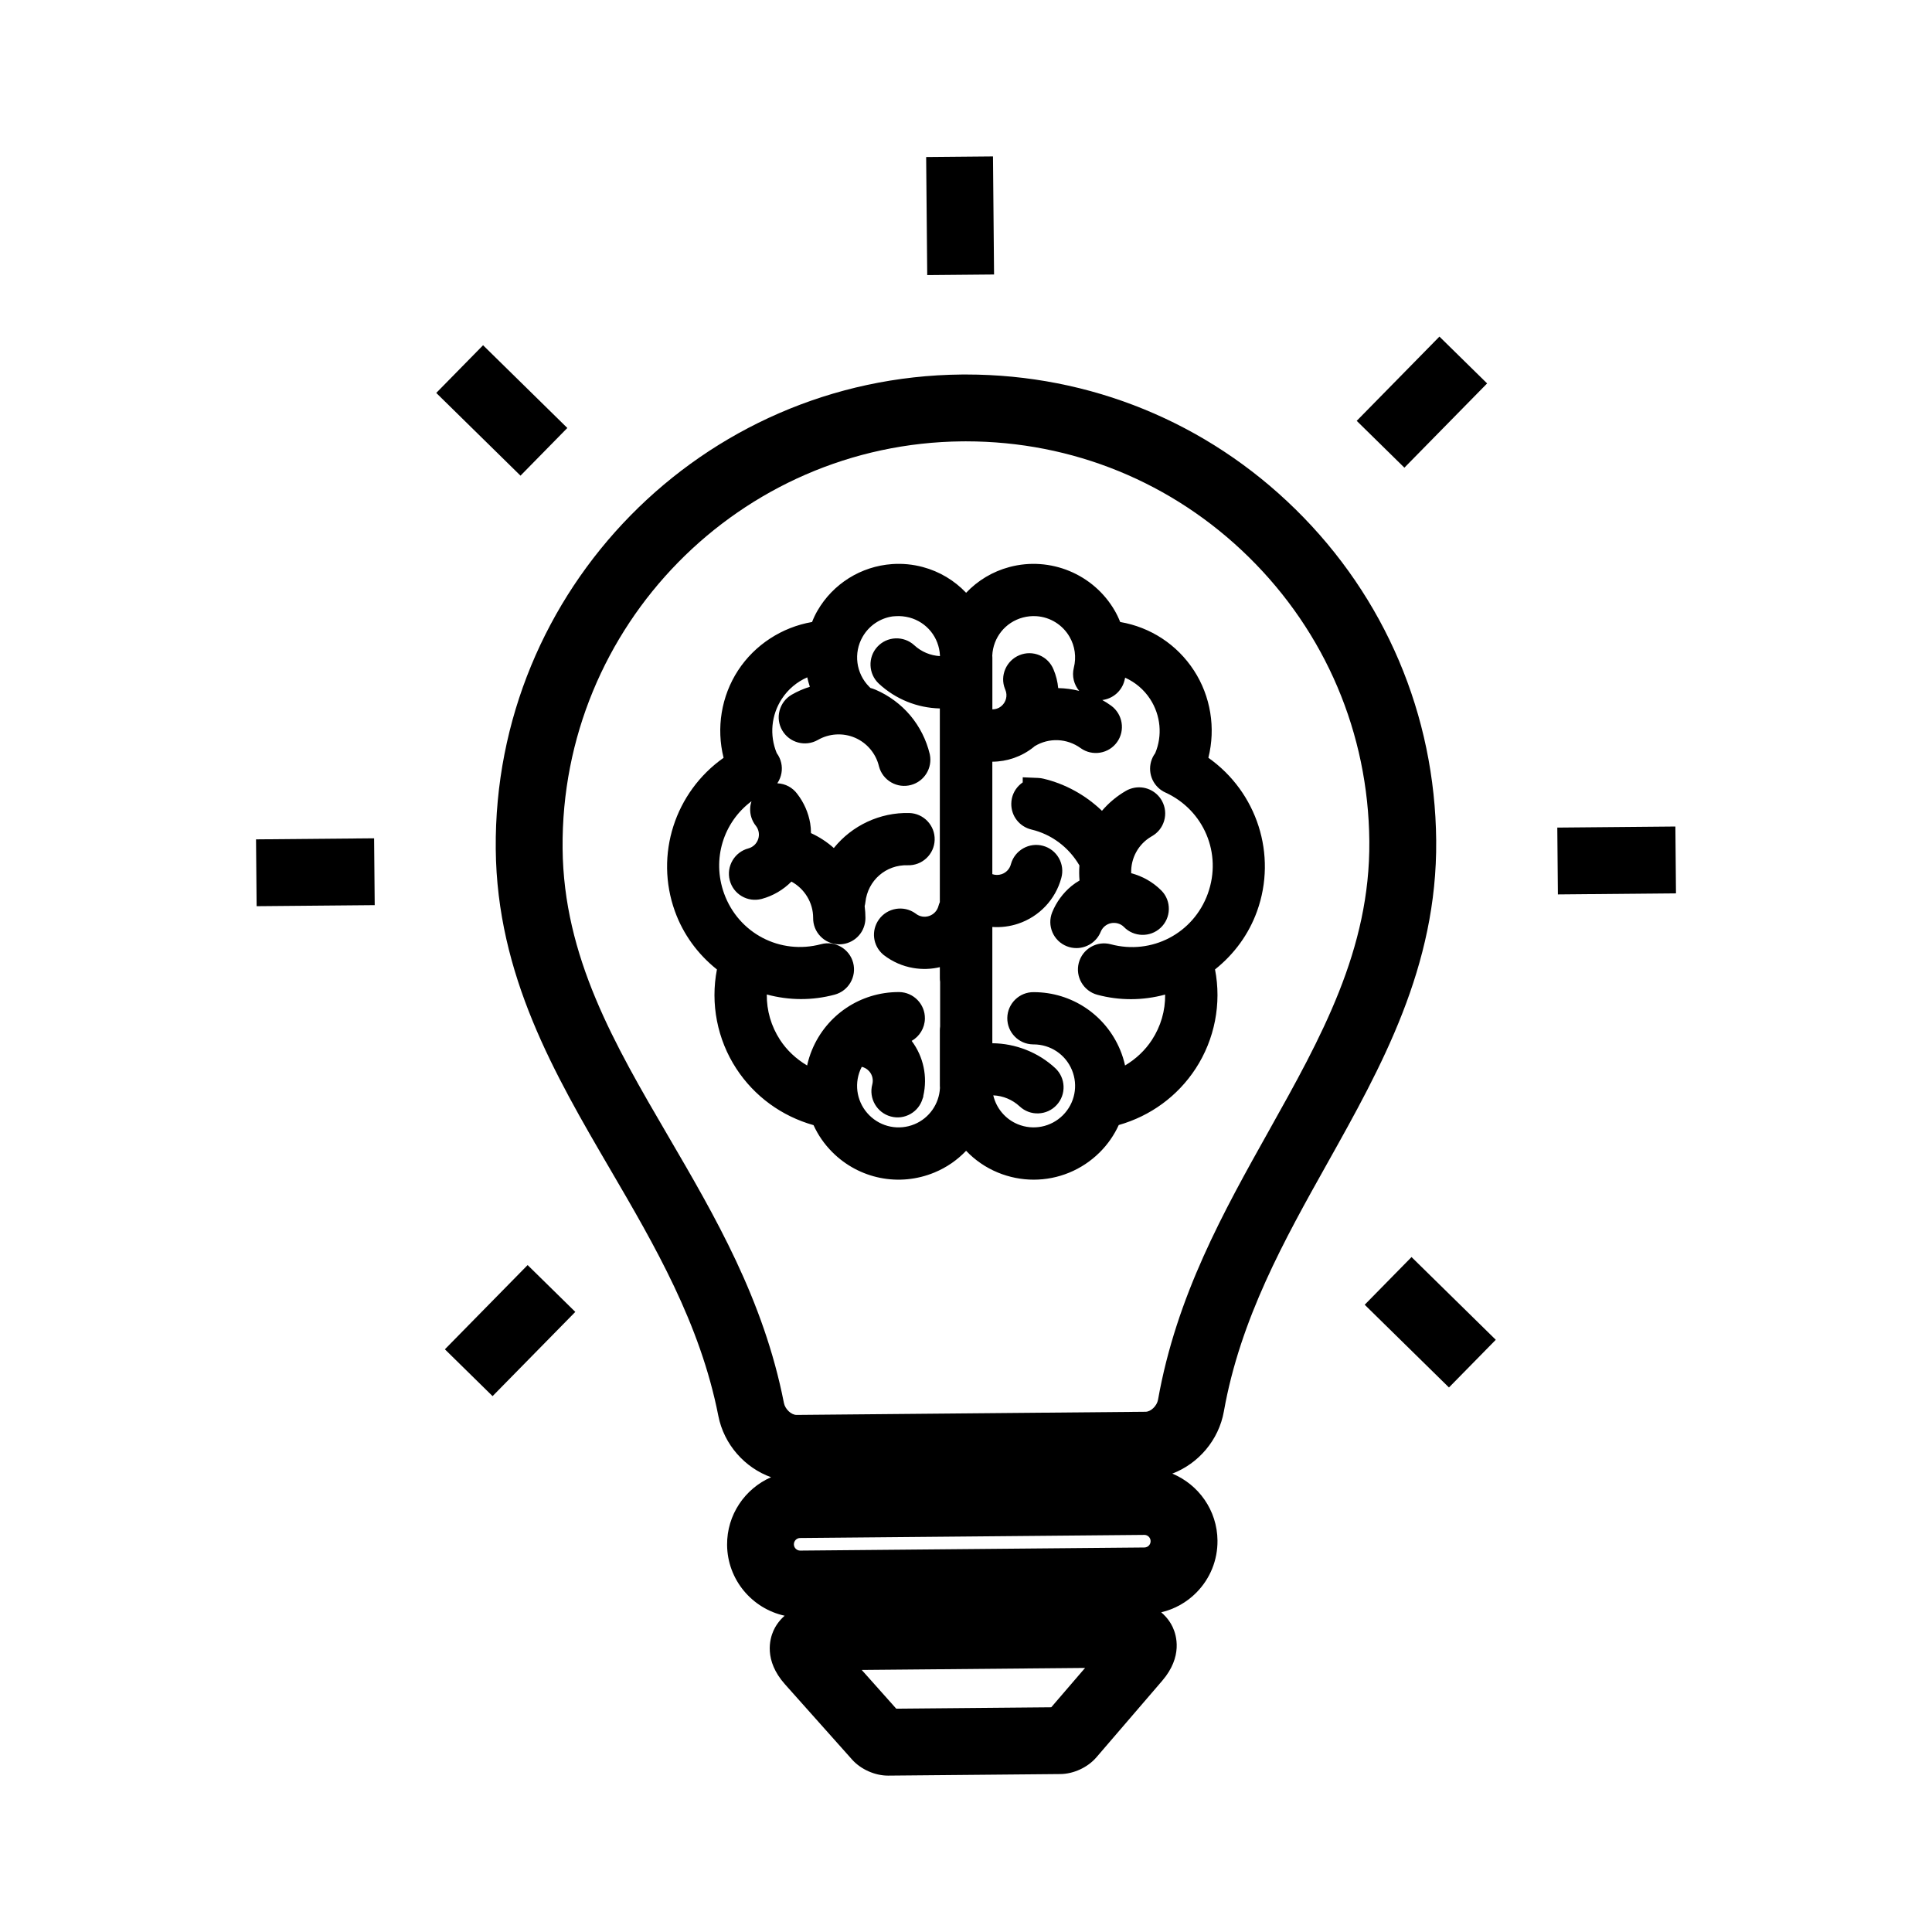
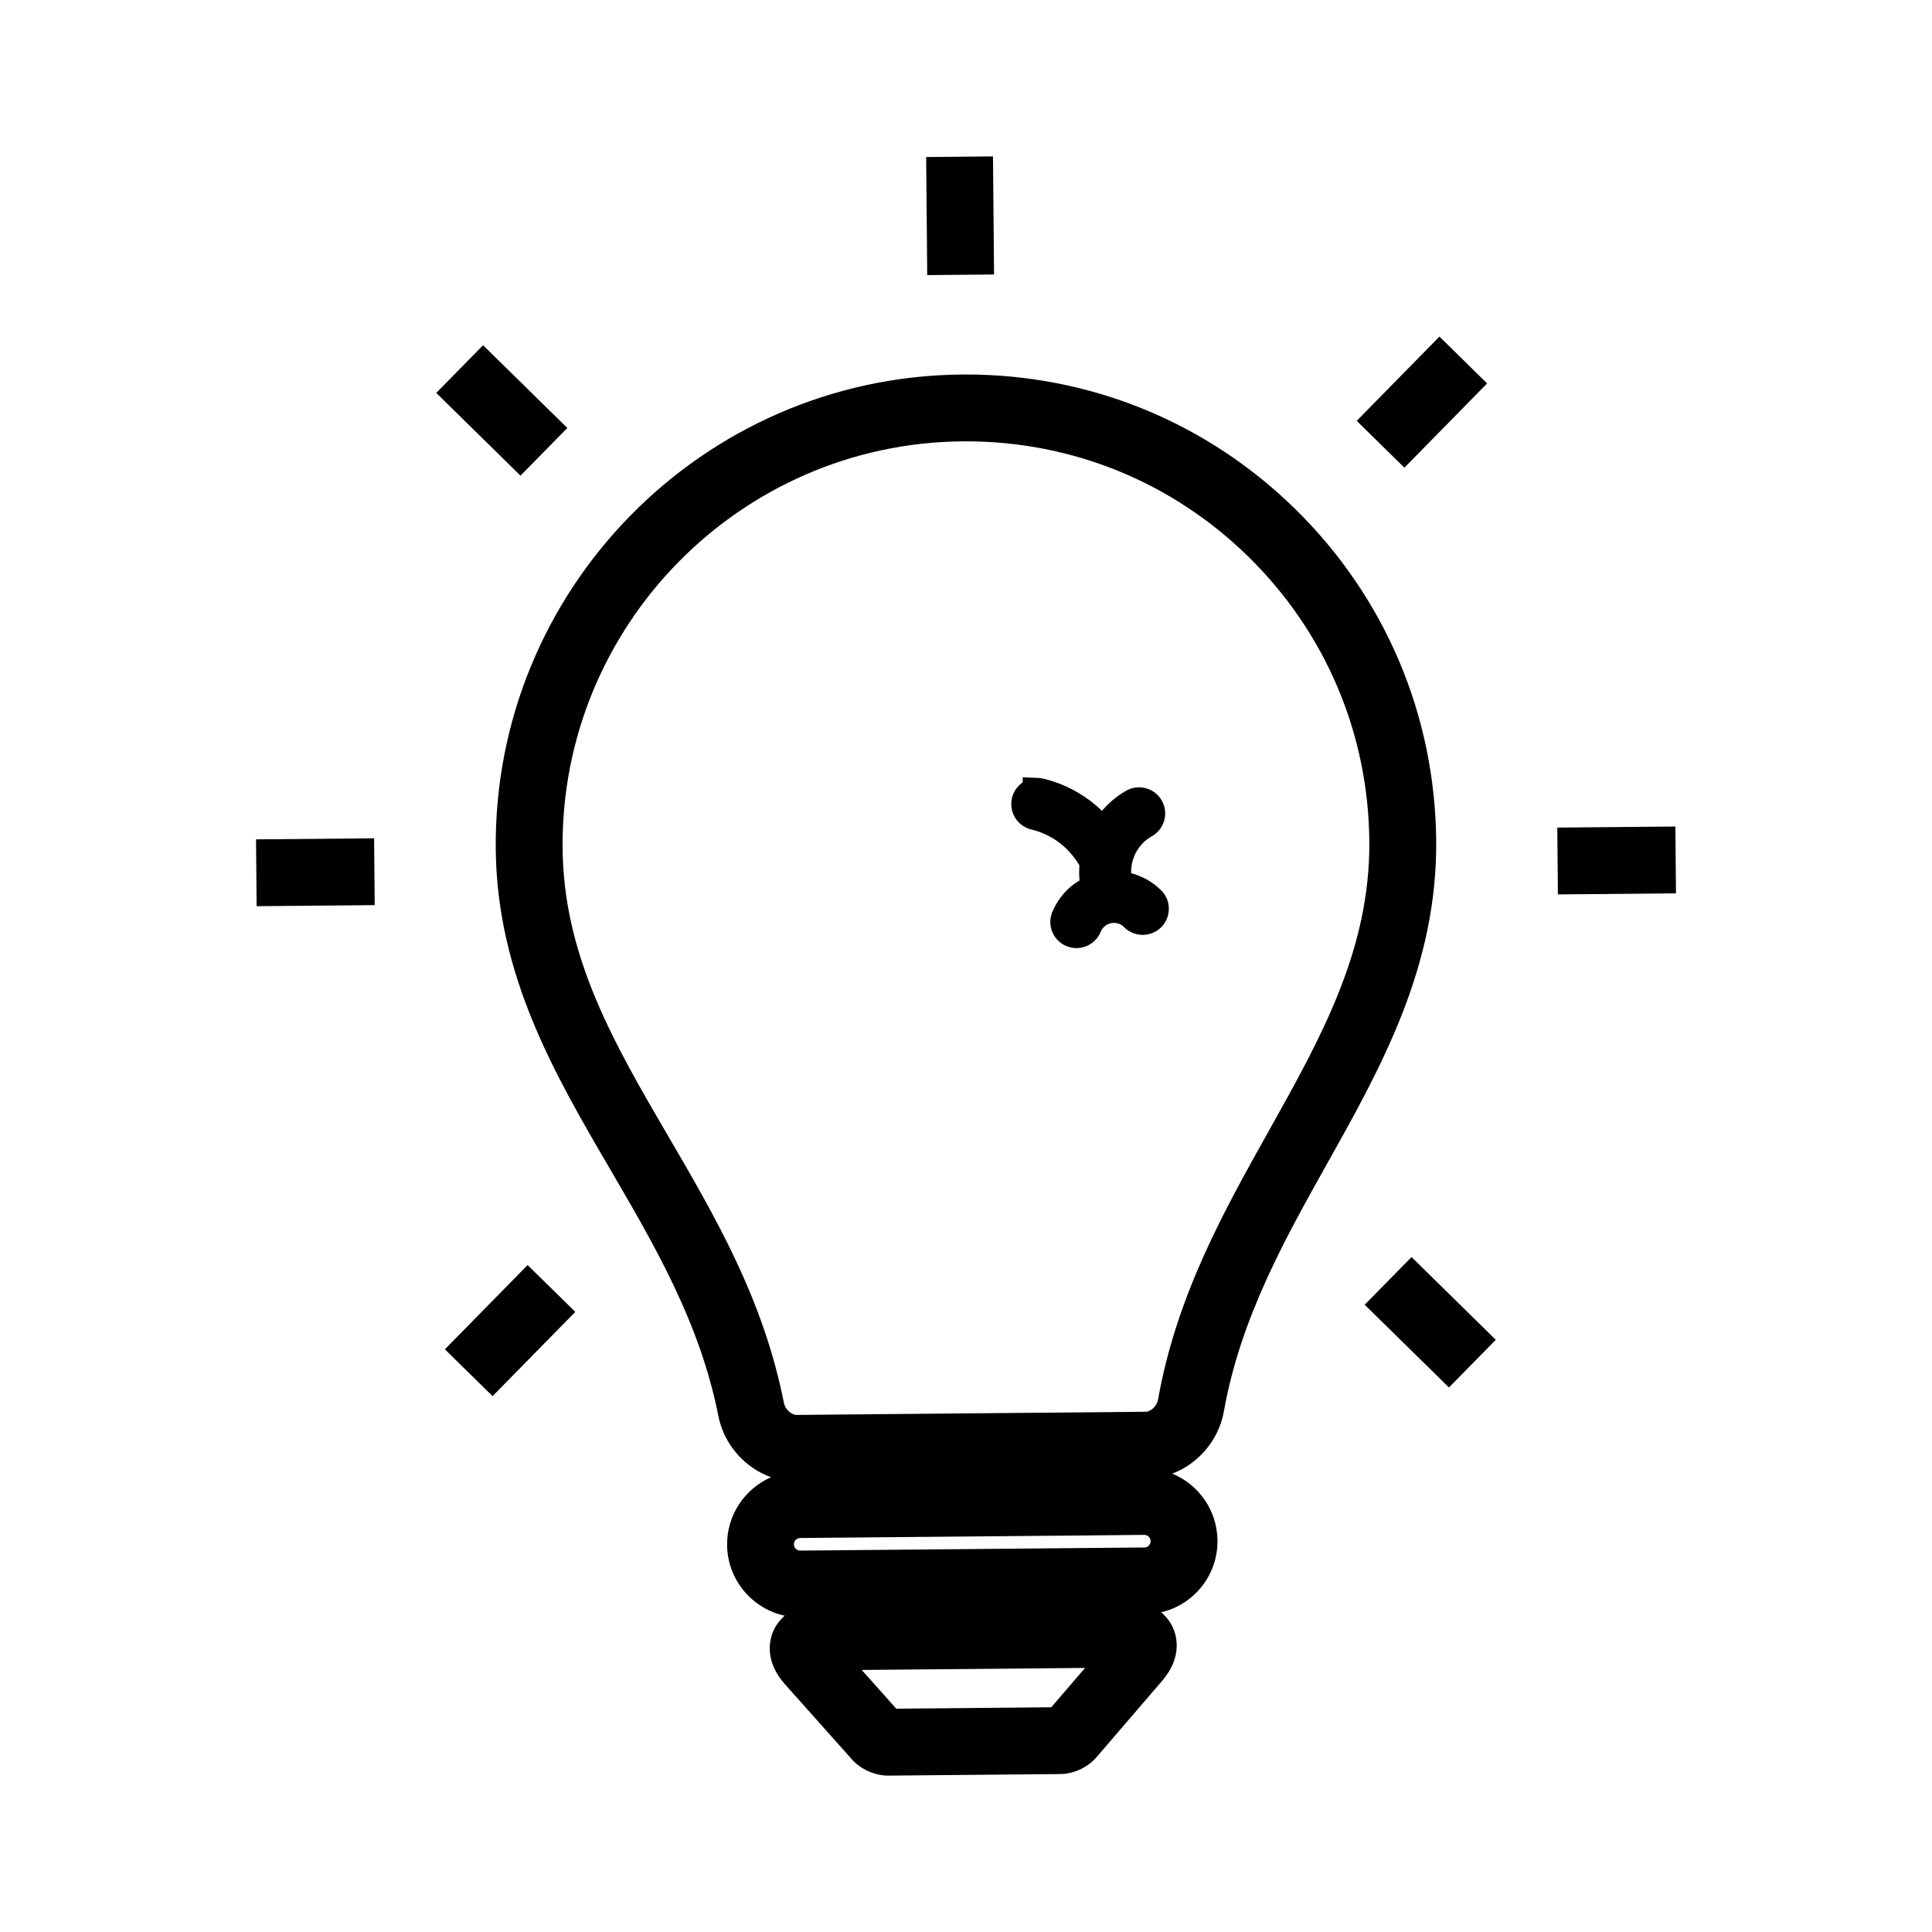
<svg xmlns="http://www.w3.org/2000/svg" fill="#000000" width="800px" height="800px" version="1.1" viewBox="144 144 512 512">
  <g>
    <path d="m487.3 278.95c-23.473-23.051-54.43-35.703-87.281-35.703-0.387 0-0.773 0-1.16 0.004-68.711 0.621-124.11 57.027-123.48 125.74 0.305 33.477 15.609 59.688 30.41 85.031 11.688 20.012 23.77 40.707 28.578 65.199 1.496 7.625 7.043 13.773 13.977 16.258-6.914 3.016-11.727 9.945-11.656 17.953 0.086 9.207 6.613 16.867 15.254 18.75-1.645 1.434-2.543 3.012-2.981 3.996-0.953 2.152-2.57 7.832 3.035 14.141l17.832 20.004c2.316 2.578 6.035 4.234 9.5 4.234h0.098l45.594-0.414c3.508-0.031 7.25-1.77 9.535-4.43l17.453-20.305c5.484-6.394 3.769-12.047 2.777-14.184-0.453-0.977-1.383-2.539-3.055-3.945 3.527-0.828 6.766-2.621 9.367-5.269 3.625-3.695 5.598-8.578 5.551-13.754-0.074-8.004-5.016-14.844-11.98-17.734 6.891-2.609 12.324-8.859 13.676-16.508 4.363-24.574 16.07-45.484 27.395-65.703 14.34-25.609 29.168-52.094 28.867-85.57-0.309-33.289-13.555-64.465-37.301-87.789zm-40.043 271.81c0.914 0 1.66 0.738 1.668 1.656 0.004 0.57-0.258 0.957-0.477 1.184-0.223 0.227-0.605 0.492-1.176 0.5l-91.199 0.824h-0.016c-0.91 0-1.66-0.738-1.668-1.652-0.008-0.922 0.73-1.676 1.652-1.684l91.195-0.824c0.008-0.004 0.012-0.004 0.02-0.004zm-24.668 45.688-41.07 0.371-9.152-10.266 59.188-0.535zm57.684-152.79c-12.039 21.504-24.492 43.738-29.379 71.27-0.289 1.633-1.891 3.191-3.293 3.203l-92.5 0.836h-0.016c-1.398 0-3.016-1.527-3.336-3.152-5.383-27.434-18.234-49.438-30.664-70.723-14.262-24.422-27.73-47.488-27.992-76.258-0.535-58.945 46.988-107.33 105.93-107.87 0.332-0.004 0.66-0.004 0.996-0.004 28.184 0 54.742 10.855 74.875 30.629 20.371 20.008 31.734 46.75 31.992 75.305 0.254 28.773-12.797 52.082-26.613 76.762z" />
    <path d="m389.44 185.61 17.711-0.16 0.285 31.293-17.711 0.16z" />
    <path d="m503.54 255.53 21.926-22.328 12.637 12.41-21.926 22.328z" />
    <path d="m261.9 501.58 21.926-22.324 12.637 12.41-21.926 22.324z" />
    <path d="m211.85 366.44 31.293-0.281 0.16 17.711-31.293 0.281z" />
    <path d="m556.7 363.32 31.293-0.285 0.16 17.711-31.293 0.285z" />
    <path d="m259.61 248.13 12.41-12.637 22.328 21.926-12.41 12.637z" />
    <path d="m505.66 489.77 12.41-12.637 22.328 21.926-12.41 12.637z" />
-     <path d="m464.23 344.82c1.977-7.875 0.617-16.32-3.828-23.145-4.484-6.879-11.508-11.465-19.543-12.84-0.422-1.074-0.895-2.062-1.43-2.984-5.613-9.719-17.105-14.48-27.945-11.574-4.41 1.18-8.344 3.539-11.453 6.816-3.113-3.273-7.043-5.633-11.453-6.816-2.676-0.719-5.418-0.98-8.156-0.789-8.258 0.582-15.656 5.203-19.793 12.363-0.535 0.926-1.004 1.902-1.422 2.984-7.988 1.379-15.191 6.051-19.621 12.844-4.445 6.82-5.801 15.27-3.828 23.145-12.879 9.082-18.301 25.691-12.898 40.68 2.18 6.051 6.004 11.328 11.133 15.414-1.762 9.035 0.078 18.535 5.141 26.281 4.785 7.328 11.996 12.586 20.461 14.977 1.227 2.676 2.898 5.082 4.984 7.164 7.125 7.129 17.754 9.238 27.074 5.379 3.184-1.32 6.019-3.273 8.375-5.75 2.356 2.481 5.191 4.43 8.375 5.75 3.094 1.281 6.332 1.906 9.539 1.906 6.449 0 12.773-2.523 17.535-7.285 2.098-2.098 3.773-4.512 5-7.195 8.43-2.402 15.609-7.652 20.375-14.949 5.066-7.754 6.906-17.262 5.141-26.285 5.129-4.086 8.953-9.363 11.133-15.414 5.402-14.984-0.016-31.59-12.895-40.676zm-71.09 71.211c-0.051 0.355-0.074 0.707-0.07 1.031v14.711c0 0.18 0.012 0.355 0.027 0.555-0.215 4.231-2.844 7.981-6.742 9.598-4.129 1.711-8.832 0.777-11.988-2.379-3.16-3.16-4.098-7.863-2.391-11.984 0.117-0.281 0.25-0.562 0.402-0.848 0.75 0.176 1.438 0.586 1.973 1.188 0.836 0.945 1.141 2.25 0.812 3.484-0.98 3.68 1.211 7.488 4.887 8.488 1.789 0.488 3.66 0.246 5.266-0.68 1.547-0.891 2.672-2.316 3.176-4.023l0.188-0.523v-0.203c1.188-5.098 0.051-10.426-3.078-14.598 2.062-1.176 3.469-3.383 3.508-5.922 0.055-3.816-3.008-6.965-6.816-7.019h-0.148c-10.09 0-19.098 6.019-22.957 15.332-0.555 1.34-0.984 2.715-1.293 4.125-2.91-1.719-5.375-4.031-7.164-6.769-2.371-3.633-3.574-7.793-3.523-12.047 5.945 1.602 12.082 1.629 17.992 0.043 3.688-0.992 5.879-4.801 4.883-8.488-0.988-3.672-4.789-5.867-8.469-4.891-10.855 2.91-21.918-2.871-25.73-13.445-3.281-9.102-0.16-18.898 7.262-24.426-0.191 0.586-0.312 1.203-0.344 1.848-0.082 1.715 0.469 3.387 1.551 4.715 0.754 0.992 0.965 2.289 0.566 3.477-0.402 1.207-1.379 2.125-2.574 2.449-3.684 0.965-5.906 4.75-4.961 8.434 0.461 1.797 1.594 3.301 3.188 4.238 1.559 0.914 3.371 1.184 5.18 0.746l0.152-0.039c2.957-0.801 5.656-2.391 7.832-4.578 3.477 1.891 5.754 5.574 5.754 9.59-0.031 1.852 0.66 3.602 1.949 4.93 1.285 1.328 3.012 2.074 4.863 2.106 3.113 0.055 5.898-2.008 6.746-4.949 0.203-0.668 0.305-1.359 0.301-2.035 0-1.031-0.07-2.086-0.207-3.148 0.09-0.336 0.156-0.68 0.195-1.031 0.629-5.746 5.414-9.98 11.234-9.793 1.836 0.055 3.606-0.613 4.953-1.883 1.348-1.27 2.117-2.984 2.172-4.836 0.113-3.816-2.902-7.012-6.723-7.125-7.773-0.199-15.191 3.305-20 9.281-1.809-1.609-3.84-2.938-6.059-3.957 0.004-0.906-0.062-1.77-0.203-2.594-0.48-2.82-1.664-5.516-3.43-7.797-1.238-1.688-3.144-2.707-5.238-2.805h-0.012-0.035c0.297-0.438 0.543-0.91 0.738-1.414 0.664-1.727 0.617-3.606-0.133-5.293-0.207-0.465-0.461-0.902-0.762-1.309-1.949-4.719-1.457-10.059 1.348-14.359 1.652-2.539 4.012-4.512 6.746-5.707 0.184 0.844 0.414 1.68 0.688 2.5-1.691 0.527-3.301 1.227-4.816 2.102-1.598 0.93-2.738 2.43-3.211 4.219-0.473 1.789-0.219 3.656 0.715 5.25 1.906 3.269 6.125 4.406 9.434 2.519 2.992-1.727 6.668-1.945 9.836-0.586 3.172 1.363 5.543 4.18 6.348 7.535l0.027 0.109c0.484 1.785 1.633 3.273 3.238 4.195 1.605 0.922 3.473 1.16 5.254 0.676 3.527-0.957 5.711-4.508 4.969-8.09l-0.027-0.121c-0.898-3.746-2.684-7.277-5.156-10.215-2.469-2.93-5.648-5.285-9.195-6.812-0.484-0.207-0.953-0.359-1.379-0.477-0.094-0.102-0.191-0.203-0.289-0.297-3.516-3.516-4.238-8.973-1.754-13.273 1.695-2.938 4.621-4.91 7.934-5.387l0.82-0.059c1.16-0.082 2.394 0.039 3.617 0.352 4.648 1.246 7.883 5.281 8.113 10.086-0.004 0.047-0.008 0.098-0.012 0.145-2.512-0.148-4.922-1.145-6.805-2.891-1.363-1.25-3.152-1.887-4.984-1.809-1.848 0.082-3.551 0.879-4.801 2.242-2.547 2.785-2.379 7.148 0.391 9.742 4.465 4.144 10.191 6.438 16.18 6.586v51.328c-0.156 0.348-0.285 0.707-0.375 1.066-0.332 1.223-1.254 2.199-2.469 2.606-1.203 0.402-2.512 0.18-3.5-0.594l-0.148-0.109c-3.106-2.203-7.441-1.469-9.66 1.637-2.102 2.945-1.617 6.934 1.129 9.281l0.137 0.113c2.281 1.781 5.004 2.977 7.859 3.457 2.328 0.398 4.731 0.32 7.031-0.223v2.852c-0.004 0.352 0.02 0.703 0.07 1.047zm21.926-108.38c1.199-0.32 2.422-0.438 3.625-0.355h0.004c3.644 0.25 6.918 2.297 8.75 5.473 1.434 2.481 1.836 5.391 1.125 8.207-0.551 2.227 0.055 4.477 1.426 6.113-1.812-0.449-3.68-0.695-5.559-0.734-0.164-1.715-0.582-3.383-1.242-4.938-0.695-1.711-2.012-3.051-3.715-3.769-1.711-0.719-3.594-0.73-5.312-0.023-3.527 1.445-5.234 5.492-3.84 8.93l0.09 0.223c0.668 1.574 0.207 3.356-1.141 4.43-0.66 0.531-1.469 0.773-2.289 0.785v-13.727c0-0.18-0.012-0.352-0.027-0.535 0.227-4.801 3.461-8.836 8.105-10.078zm49.031 73.145c-3.809 10.574-14.875 16.355-25.742 13.441-1.789-0.473-3.652-0.219-5.254 0.711-1.598 0.93-2.738 2.43-3.211 4.215-0.969 3.672 1.227 7.465 4.898 8.457 5.906 1.582 12.039 1.559 17.988-0.047 0.051 4.254-1.148 8.414-3.523 12.047-1.777 2.723-4.219 5.023-7.102 6.742-0.305-1.402-0.734-2.769-1.285-4.098-3.859-9.312-12.867-15.332-22.902-15.332-3.785-0.074-6.965 3.008-7.019 6.824-0.055 3.816 3.008 6.965 6.812 7.019h0.152c4.469 0 8.457 2.664 10.164 6.785s0.77 8.828-2.391 11.984c-3.156 3.152-7.863 4.086-11.984 2.379-3.289-1.363-5.672-4.238-6.469-7.644 2.57 0.109 5.047 1.121 6.996 2.926 1.355 1.262 3.129 1.926 4.965 1.852 1.848-0.066 3.562-0.848 4.82-2.203 2.602-2.793 2.441-7.184-0.359-9.793-4.539-4.207-10.535-6.535-16.672-6.594v-30.812c2.312 0.16 4.644-0.137 6.836-0.867 5.621-1.883 9.902-6.422 11.441-12.109 0.5-1.785 0.273-3.652-0.637-5.266-0.91-1.609-2.398-2.769-4.188-3.258-3.676-1.004-7.492 1.16-8.512 4.805l-0.027 0.102c-0.332 1.227-1.25 2.199-2.457 2.606-0.816 0.273-1.688 0.258-2.457-0.008v-29.801c3.922-0.023 7.781-1.348 10.918-3.852 0.102-0.082 0.199-0.168 0.289-0.25 3.797-2.316 8.574-2.129 12.207 0.508 1.508 1.074 3.344 1.492 5.168 1.188 1.824-0.309 3.422-1.309 4.492-2.816 2.176-3.055 1.492-7.356-1.555-9.605-0.762-0.555-1.559-1.059-2.375-1.52 2.758-0.34 5.16-2.336 5.879-5.18 0.062-0.242 0.117-0.488 0.172-0.738 2.684 1.203 4.992 3.152 6.621 5.648 2.816 4.32 3.301 9.691 1.352 14.348-2.059 2.773-1.77 6.723 0.801 9.156 0.57 0.543 1.227 0.977 1.906 1.277 10.223 4.684 15.055 16.195 11.242 26.773z" />
    <path d="m451.64 379.87c-2.168-2.144-4.887-3.676-7.863-4.461-0.133-3.984 1.887-7.731 5.406-9.762 1.621-0.887 2.805-2.352 3.324-4.129 0.52-1.773 0.316-3.644-0.57-5.266-1.512-2.766-4.703-4.16-7.742-3.398-0.676 0.168-1.32 0.434-1.855 0.754-2.379 1.375-4.508 3.156-6.309 5.266-4.356-4.18-9.727-7.144-15.523-8.516-0.449-0.109-0.91-0.176-1.379-0.195l-4.094-0.168v1.348c-0.32 0.219-0.625 0.465-0.91 0.738-1.336 1.285-2.09 3.016-2.121 4.871-0.059 3.273 2.125 6.098 5.328 6.879 5.312 1.254 9.91 4.691 12.727 9.516-0.098 1.336-0.09 2.672 0.027 3.996-0.785 0.449-1.5 0.945-2.156 1.484-2.238 1.852-3.996 4.25-5.09 6.949-0.688 1.715-0.66 3.598 0.066 5.293 0.73 1.703 2.086 3.016 3.812 3.699 0.832 0.328 1.695 0.484 2.543 0.484 2.746 0 5.356-1.641 6.441-4.324 0.477-1.172 1.5-2.023 2.734-2.277 1.246-0.25 2.539 0.133 3.375 0.965 2.633 2.75 7.023 2.856 9.785 0.238 1.344-1.273 2.113-2.996 2.156-4.848 0.047-1.852-0.637-3.606-1.879-4.906-0.074-0.074-0.156-0.156-0.234-0.23z" />
  </g>
</svg>